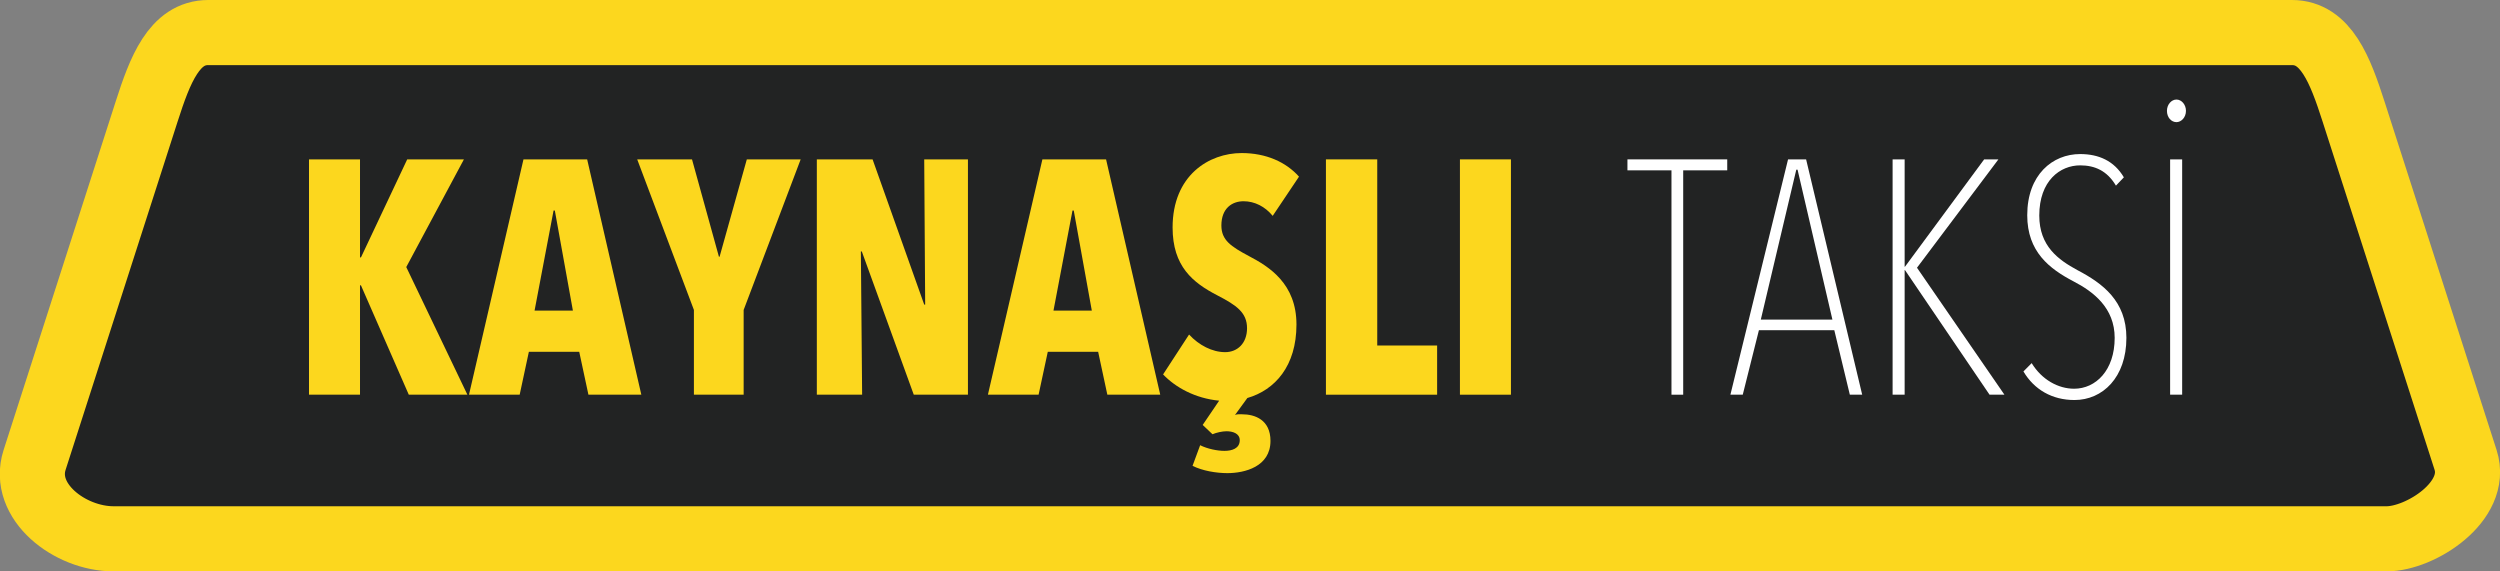
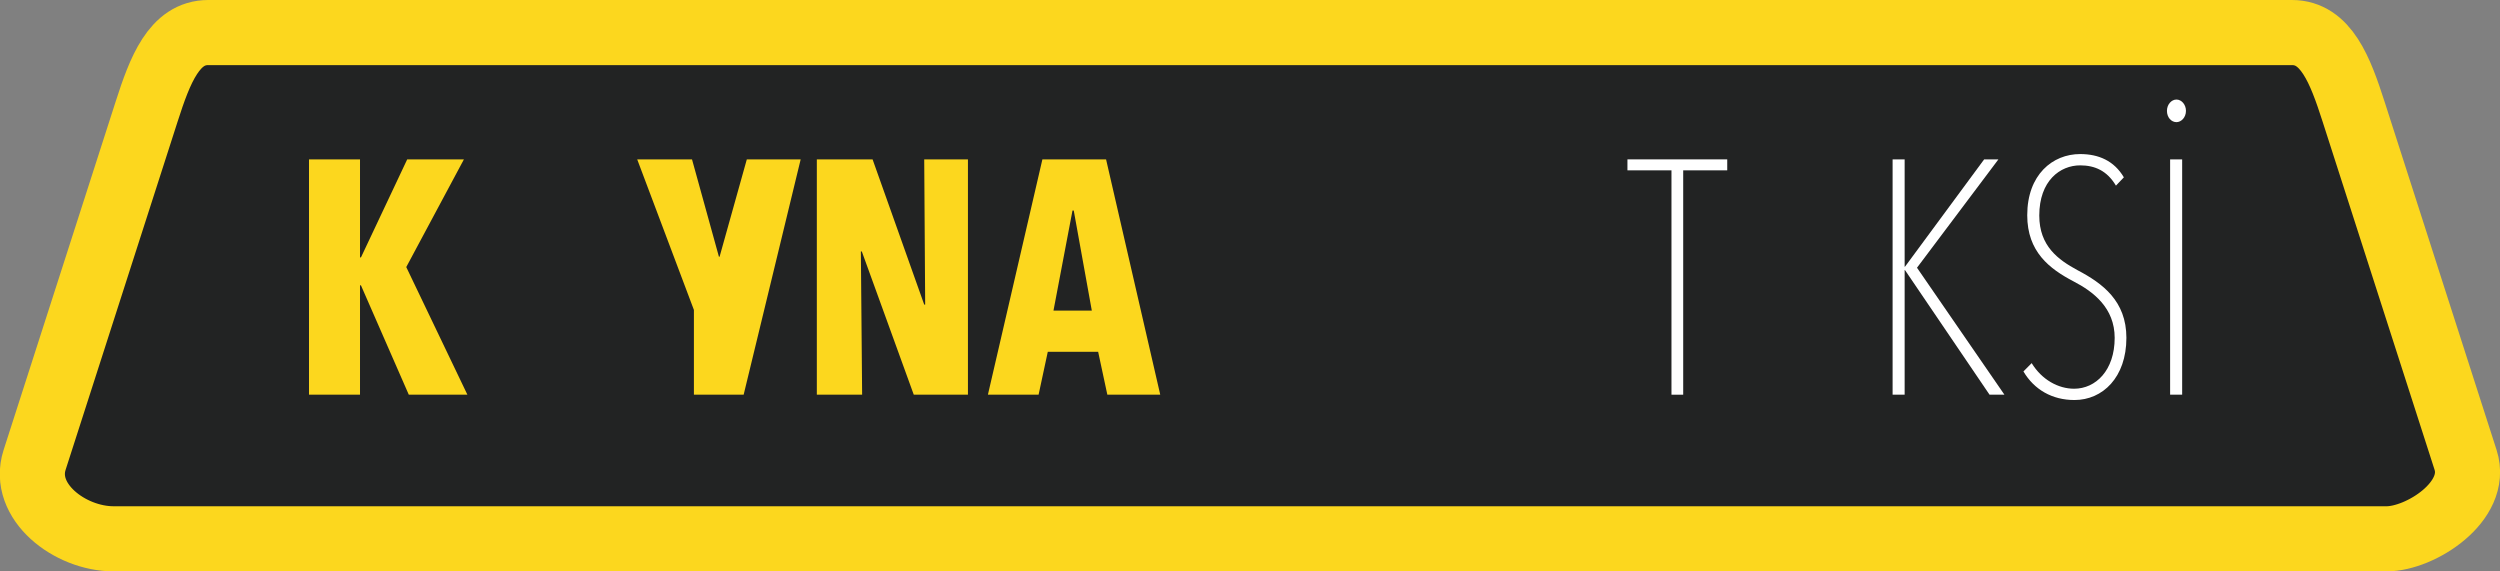
<svg xmlns="http://www.w3.org/2000/svg" width="825.406mm" height="188.642mm" viewBox="0 0 3119.646 712.979" version="1.1" id="svg5" xml:space="preserve">
  <rect x="0" y="0" width="3119.646" height="712.979" fill="#808080" stroke="none" />
  <defs id="defs2" />
  <path id="path231105" style="opacity:1;fill:#222323;fill-opacity:1;fill-rule:evenodd;stroke:#fcd71e;stroke-width:81.24;stroke-dasharray:none;stroke-opacity:1" d="M 259.884,40.62 H 2860.011 c 42.581,0 60.254,46.846 76.861,98.482 l 139.831,434.776 c 16.704,51.939 -56.437,98.482 -98.482,98.482 H 141.674 c -54.559,0 -115.186,-46.543 -98.482,-98.482 L 183.023,139.101 c 16.607,-51.635 34.28,-98.482 76.861,-98.482 z" />
  <g aria-label="KAYNAŞLI" transform="matrix(0.976,0,0,1.024,-5759.158,5998.283)" id="text231109" style="font-weight:bold;font-stretch:condensed;font-size:405.043px;line-height:0;font-family:'Avenir Next LT Pro';-inkscape-font-specification:'Avenir Next LT Pro Bold Condensed';letter-spacing:0px;fill:#fcd71e;stroke-width:2.328;stroke-linecap:square;paint-order:stroke fill markers;stop-color:#000000">
    <path d="m 6498.368,-5376.714 -78.173,-155.536 73.718,-131.234 h -72.503 l -59.136,119.488 h -1.215 v -119.488 h -65.212 v 286.77 h 65.212 v -133.259 h 1.215 l 61.161,133.259 z" id="path231121" />
-     <path d="m 6633.247,-5479.19 h -49.01 l 24.302,-121.918 h 1.62 z m 87.489,102.476 -69.262,-286.77 h -81.414 l -69.667,286.77 h 64.807 l 11.746,-52.251 h 64.402 l 11.746,52.251 z" id="path231123" />
-     <path d="m 6924.473,-5663.484 h -68.857 l -34.834,118.678 h -0.81 l -34.429,-118.678 h -70.072 l 72.503,183.484 v 103.286 h 63.592 v -103.286 z" id="path231125" />
+     <path d="m 6924.473,-5663.484 h -68.857 l -34.834,118.678 h -0.81 l -34.429,-118.678 h -70.072 l 72.503,183.484 v 103.286 h 63.592 z" id="path231125" />
    <path d="m 7138.335,-5376.714 v -286.77 h -55.896 l 1.215,177.004 h -1.215 l -66.022,-177.004 h -71.287 v 286.77 h 57.921 l -1.62,-174.573 h 1.215 l 66.427,174.573 z" id="path231127" />
    <path d="m 7296.706,-5479.19 h -49.01 l 24.303,-121.918 h 1.62 z m 87.489,102.476 -69.262,-286.77 h -81.414 l -69.667,286.77 h 64.807 l 11.746,-52.251 h 64.402 l 11.746,52.251 z" id="path231129" />
-     <path d="m 7561.604,-5642.422 c -16.607,-17.822 -42.124,-28.758 -73.313,-28.758 -41.719,0 -88.299,27.138 -88.299,90.73 0,47.39 25.923,67.237 57.111,82.629 24.708,12.151 38.074,21.062 38.074,40.099 0,18.227 -12.151,29.163 -27.948,29.163 -16.607,0 -33.618,-8.506 -46.175,-21.467 l -33.214,48.605 c 15.797,15.797 40.909,29.163 71.693,31.998 l -21.062,29.568 12.556,11.341 c 4.861,-2.025 12.556,-3.645 17.822,-3.645 7.696,0 17.012,2.43 17.012,10.936 0,10.126 -10.126,12.961 -19.442,12.961 -9.316,0 -21.872,-2.43 -31.188,-6.886 l -9.721,25.113 c 12.556,6.076 30.378,8.911 44.555,8.911 21.872,0 55.086,-7.696 55.086,-39.289 0,-25.923 -20.252,-32.403 -36.049,-32.403 -3.24,0 -6.076,-0.405 -9.316,0.81 l 15.797,-20.657 c 35.239,-9.721 62.782,-38.884 62.782,-89.514 0,-49.82 -34.834,-70.478 -60.757,-83.439 -23.087,-11.746 -35.239,-19.442 -35.239,-37.264 0,-21.062 13.771,-29.568 28.353,-29.568 14.177,0 27.543,6.481 37.264,17.822 z" id="path231131" />
-     <path d="m 7738.202,-5376.714 v -59.946 h -76.553 v -226.824 h -65.617 v 286.77 z" id="path231133" />
-     <path d="m 7832.577,-5376.714 v -286.77 h -65.212 v 286.77 z" id="path231135" />
  </g>
  <g aria-label="TAKSİ" transform="matrix(0.976,0,0,1.024,-5759.158,5998.283)" id="text231113" style="font-weight:200;font-stretch:condensed;font-size:405.043px;line-height:0;font-family:'Avenir Next LT Pro';-inkscape-font-specification:'Avenir Next LT Pro Ultra-Light Condensed';letter-spacing:0px;fill:#ffffff;stroke-width:2.328;stroke-linecap:square;paint-order:stroke fill markers;stop-color:#000000">
    <path d="m 8109.122,-5663.484 h -127.588 v 13.366 h 56.301 v 273.404 h 14.987 v -273.404 h 56.301 z" id="path231138" />
-     <path d="m 8152.056,-5468.254 45.365,-182.674 h 1.62 l 44.555,182.674 z m 57.921,-195.231 h -23.087 l -73.718,286.77 h 15.797 l 20.657,-78.578 h 96.4 l 19.847,78.578 h 15.797 z" id="path231140" />
    <path d="m 8351.742,-5531.44 104.096,-132.044 h -18.227 l -101.261,130.829 h -0.405 v -130.829 h -15.392 v 286.77 h 15.392 v -151.891 h 0.405 l 108.147,151.891 h 19.037 z" id="path231142" />
    <path d="m 8619.474,-5445.976 c 0,-44.96 -30.378,-66.427 -62.782,-82.629 -24.303,-12.556 -48.605,-29.163 -48.605,-66.427 0,-42.53 26.733,-61.161 52.251,-61.161 18.632,0 34.429,6.481 45.77,24.708 l 10.126,-10.126 c -12.556,-20.252 -32.403,-28.353 -55.896,-28.353 -35.239,0 -67.642,25.113 -67.642,74.528 0,44.555 28.353,65.212 59.136,80.604 25.518,12.556 52.656,32.403 52.656,68.857 0,39.694 -24.303,61.972 -51.846,61.972 -20.252,0 -41.314,-10.936 -54.276,-31.188 l -10.531,10.126 c 13.771,22.277 36.859,34.834 65.212,34.834 36.049,0 66.427,-27.543 66.427,-75.743 z" id="path231144" />
    <path d="m 8690.762,-5663.484 h -15.392 v 286.77 h 15.392 z m -7.291,-72.908 c -6.481,0 -12.151,6.076 -12.151,13.771 0,8.101 5.671,13.771 12.151,13.771 6.076,0 12.151,-5.671 12.151,-13.771 0,-7.696 -5.671,-13.771 -12.151,-13.771 z" id="path231146" />
  </g>
</svg>